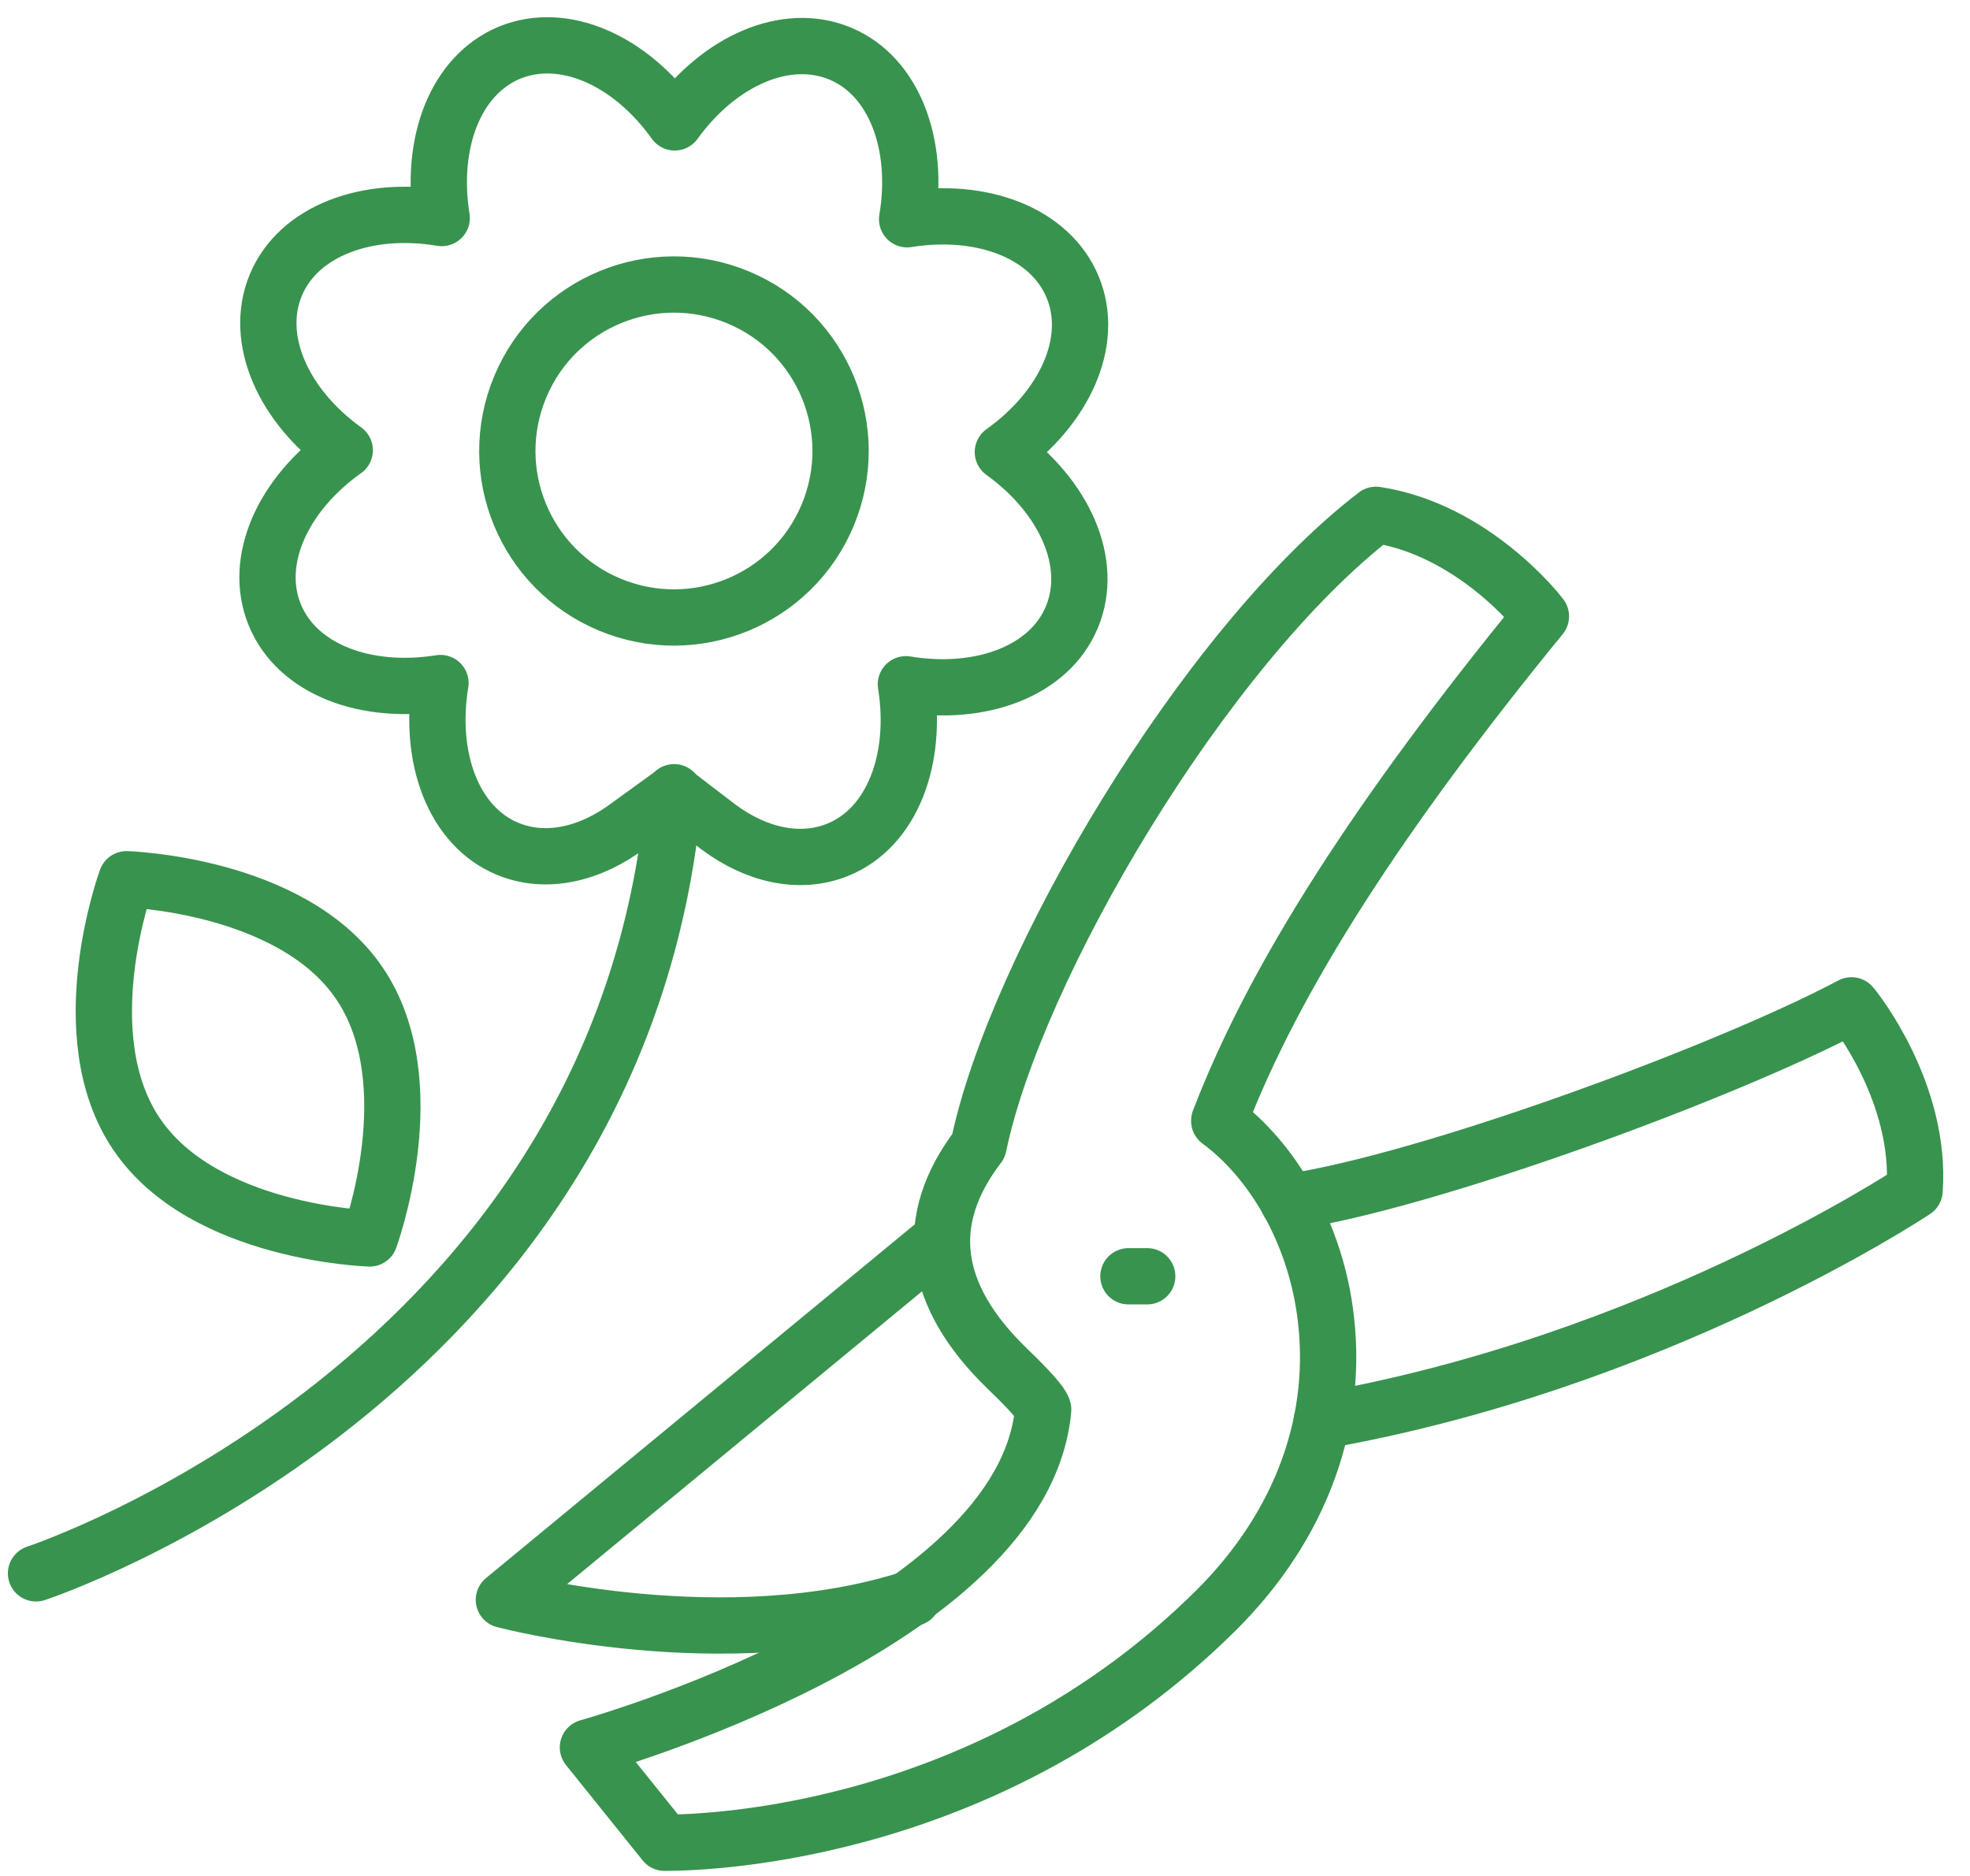
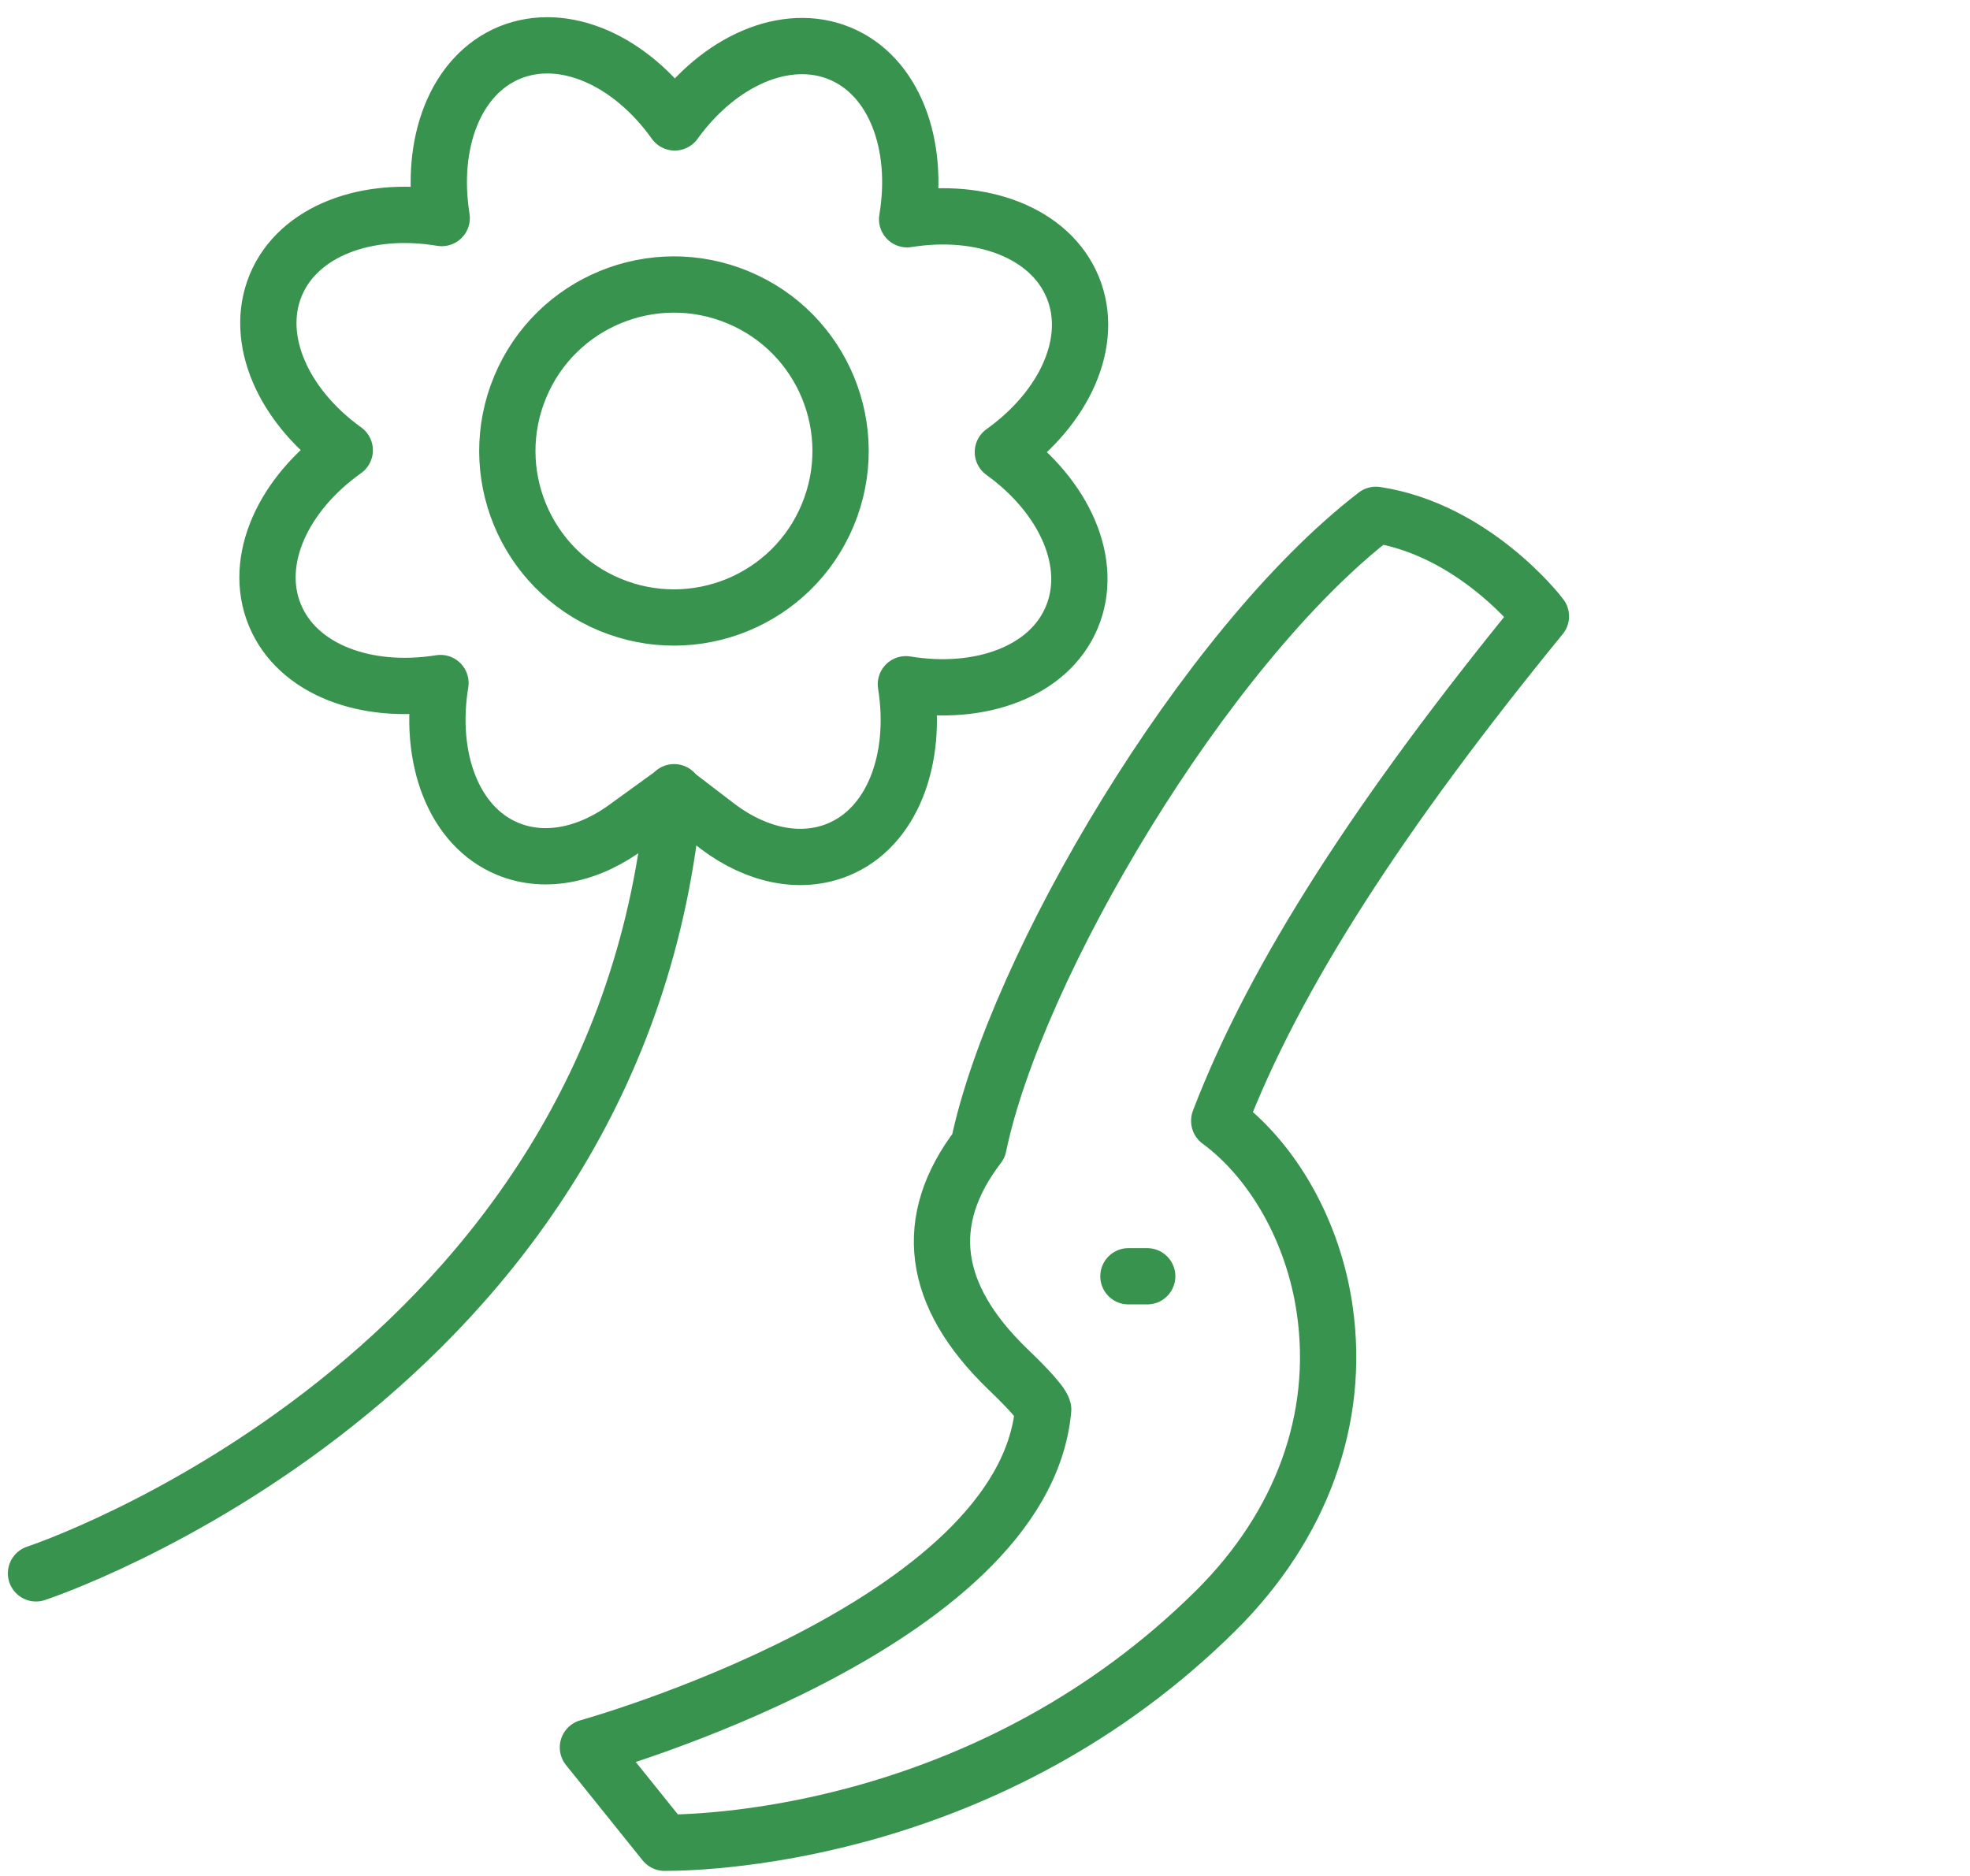
<svg xmlns="http://www.w3.org/2000/svg" width="105" height="100" viewBox="0 0 105 100" fill="none">
-   <path d="M19.704 66.016C19.704 66.016 22.756 57.721 19.163 52.426C15.586 47.131 6.743 46.869 6.743 46.869C6.743 46.869 3.691 55.164 7.284 60.459C10.861 65.754 19.704 66.016 19.704 66.016Z" stroke="#38934E" stroke-width="3" stroke-linecap="round" stroke-linejoin="round" />
  <path d="M35.913 42.262L38.292 44.082C40.31 45.59 42.64 46.115 44.658 45.295C47.562 44.115 48.923 40.459 48.284 36.475C52.27 37.131 55.929 35.787 57.127 32.902C58.341 30.016 56.733 26.459 53.452 24.098C56.733 21.754 58.373 18.213 57.176 15.312C55.978 12.41 52.336 11.049 48.349 11.688C49.022 7.705 47.66 4.049 44.773 2.852C41.885 1.656 38.325 3.246 35.962 6.525C33.616 3.23 30.073 1.623 27.169 2.803C24.265 4 22.903 7.639 23.543 11.623C19.556 10.951 15.898 12.312 14.7 15.197C13.502 18.082 15.094 21.639 18.375 24C15.077 26.344 13.453 29.885 14.651 32.787C15.848 35.688 19.491 37.049 23.477 36.41C22.821 40.393 24.166 44.049 27.054 45.246C29.105 46.098 31.484 45.541 33.534 43.984L35.913 42.262ZM32.501 32.23C27.973 30.344 25.84 25.148 27.727 20.623C29.613 16.098 34.814 13.967 39.342 15.852C43.87 17.738 46.003 22.934 44.116 27.459C42.23 31.984 37.029 34.115 32.501 32.23Z" stroke="#38934E" stroke-width="3" stroke-linecap="round" stroke-linejoin="round" />
  <path d="M64.985 59.738C67.938 52.016 73.615 43.279 82.13 32.852C82.031 32.705 78.537 28.23 73.336 27.443C64.148 34.508 54.108 51.623 52.156 61.082C49.12 65.049 49.629 69.033 53.698 72.967C54.141 73.393 55.502 74.705 55.601 75.131C54.567 86.656 31.516 93.098 31.336 93.147L35.421 98.23C38.112 98.23 52.927 97.639 64.821 85.836C69.382 81.295 71.433 75.623 70.612 69.853C70.022 65.672 67.856 61.869 64.985 59.754V59.738Z" stroke="#38934E" stroke-width="3" stroke-linecap="round" stroke-linejoin="round" />
-   <path d="M70.448 75.738C88.069 72.639 101.538 63.803 102.047 63.459C102.424 58.23 98.815 53.721 98.683 53.59C92.088 57.098 76.207 62.967 68.677 64.082" stroke="#38934E" stroke-width="3" stroke-linecap="round" stroke-linejoin="round" />
-   <path d="M50.203 66.016L26.857 85.279C26.857 85.279 38.702 88.426 48.645 85.18" stroke="#38934E" stroke-width="3" stroke-linecap="round" stroke-linejoin="round" />
  <path d="M60.145 68.033H61.146" stroke="#38934E" stroke-width="3" stroke-linecap="round" stroke-linejoin="round" />
  <path d="M1.92 83.869C1.92 83.869 33.223 73.574 35.93 42.23" stroke="#38934E" stroke-width="3" stroke-linecap="round" stroke-linejoin="round" />
</svg>